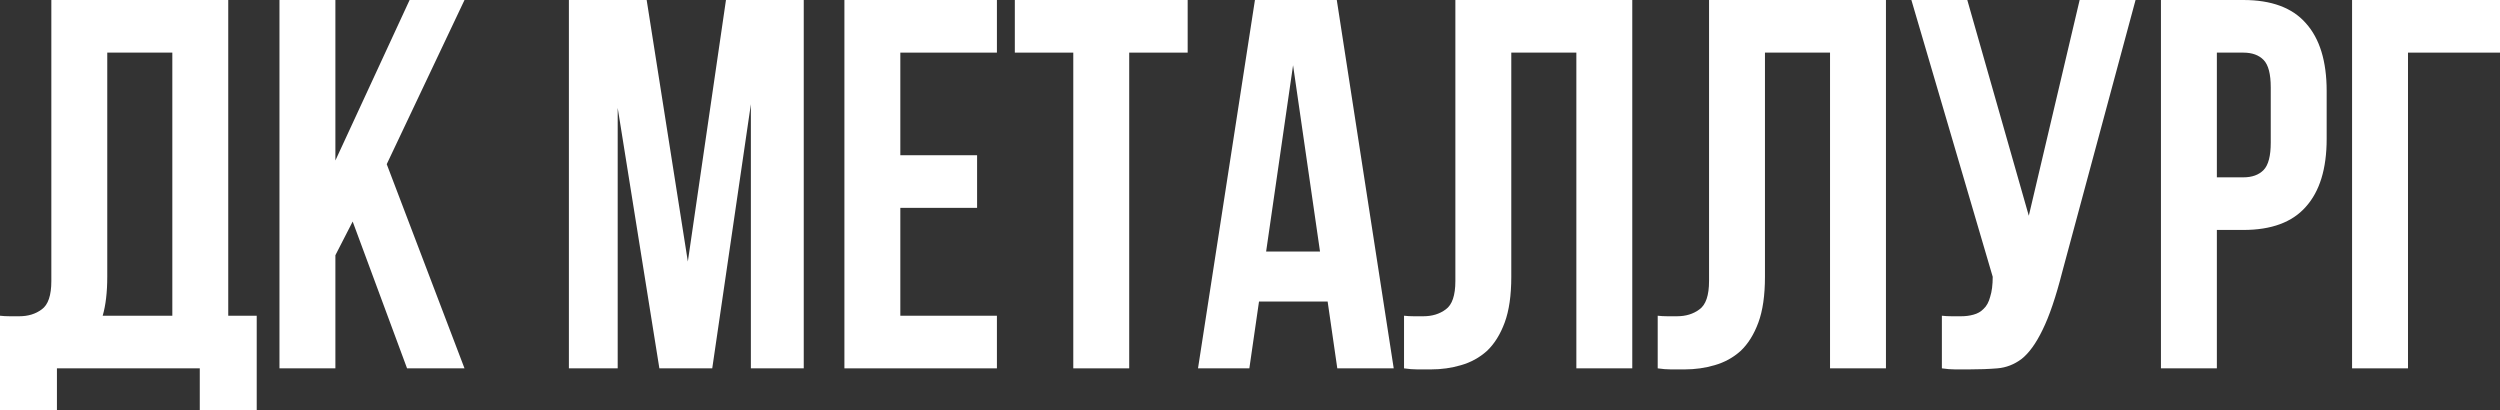
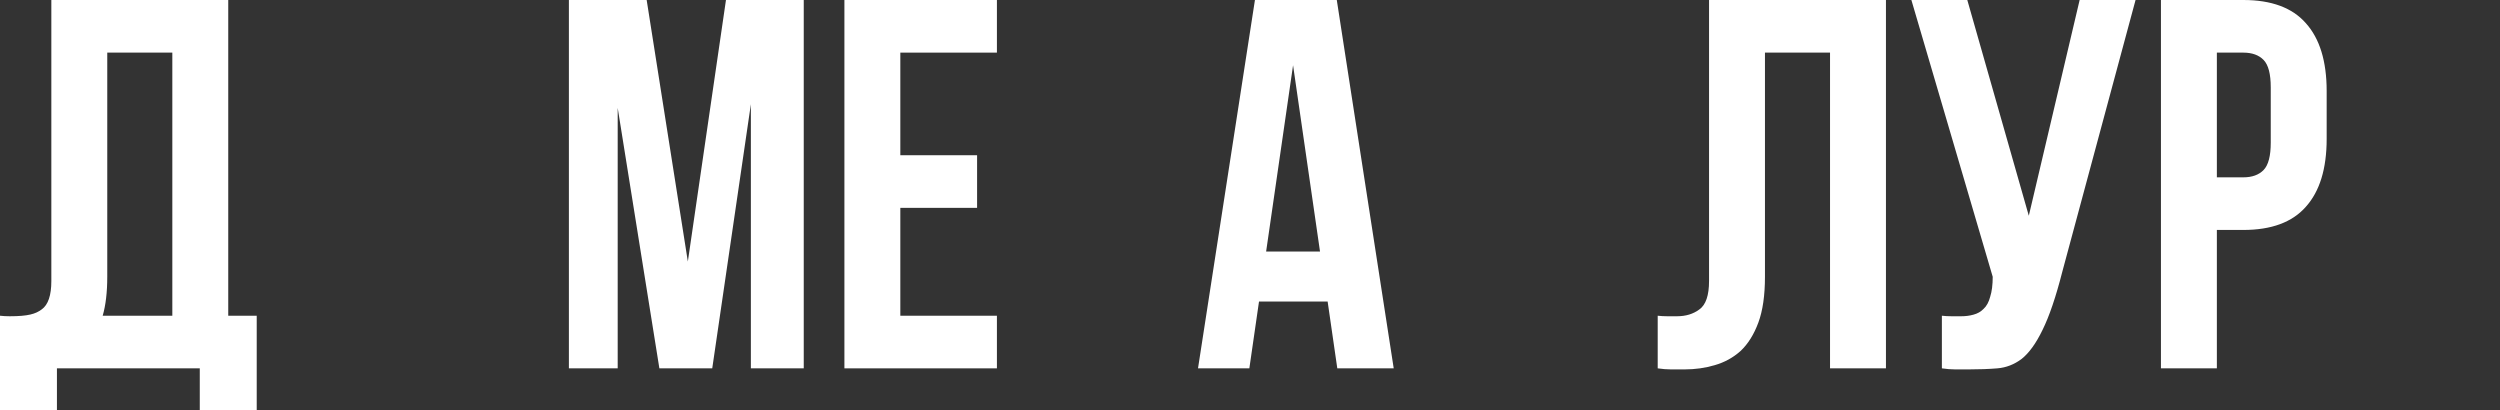
<svg xmlns="http://www.w3.org/2000/svg" width="938" height="154" viewBox="0 0 938 154" fill="none">
  <rect x="0" y="0" width="938" height="154" fill="#333333" stroke="none" />
-   <path d="M0 118.462C1.144 118.593 2.352 118.659 3.624 118.659C4.895 118.659 6.103 118.659 7.248 118.659C10.554 118.659 13.351 117.803 15.64 116.092C18.056 114.381 19.264 110.827 19.264 105.431V0H85.638V118.462H96.319V154H74.957V138.205H21.362V154H0V118.462ZM40.244 103.851C40.244 109.643 39.672 114.513 38.528 118.462H64.658V19.744H40.244V103.851Z" fill="white" />
-   <path d="M132.323 83.121L125.838 95.756V138.205H104.857V0H125.838V60.218L153.685 0H174.284L145.102 61.6L174.284 138.205H152.731L132.323 83.121Z" fill="white" />
+   <path d="M0 118.462C1.144 118.593 2.352 118.659 3.624 118.659C10.554 118.659 13.351 117.803 15.64 116.092C18.056 114.381 19.264 110.827 19.264 105.431V0H85.638V118.462H96.319V154H74.957V138.205H21.362V154H0V118.462ZM40.244 103.851C40.244 109.643 39.672 114.513 38.528 118.462H64.658V19.744H40.244V103.851Z" fill="white" />
  <path d="M258.079 98.126L272.384 0H301.566V138.205H281.729V39.092L267.234 138.205H247.398L231.758 40.474V138.205H213.448V0H242.63L258.079 98.126Z" fill="white" />
  <path d="M337.803 58.244H366.603V77.987H337.803V118.462H374.042V138.205H316.823V0H374.042V19.744H337.803V58.244Z" fill="white" />
-   <path d="M380.762 0H445.611V19.744H423.677V138.205H402.696V19.744H380.762V0Z" fill="white" />
  <path d="M522.924 138.205H501.753L498.129 113.131H472.38L468.756 138.205H449.492L470.854 0H501.562L522.924 138.205ZM475.05 94.374H495.268L485.159 24.482L475.05 94.374Z" fill="white" />
-   <path d="M591.449 19.744H567.035V103.851C567.035 110.827 566.209 116.553 564.556 121.028C562.903 125.503 560.677 129.057 557.88 131.69C555.083 134.191 551.84 135.968 548.153 137.021C544.592 138.074 540.841 138.6 536.9 138.6C534.992 138.6 533.276 138.6 531.75 138.6C530.224 138.6 528.571 138.468 526.791 138.205V118.462C527.935 118.593 529.143 118.659 530.415 118.659C531.686 118.659 532.894 118.659 534.039 118.659C537.345 118.659 540.142 117.803 542.431 116.092C544.847 114.381 546.055 110.827 546.055 105.431V0H612.429V138.205H591.449V19.744Z" fill="white" />
  <path d="M686.628 19.744H662.214V103.851C662.214 110.827 661.388 116.553 659.735 121.028C658.082 125.503 655.857 129.057 653.059 131.69C650.262 134.191 647.02 135.968 643.332 137.021C639.772 138.074 636.021 138.6 632.079 138.6C630.172 138.6 628.455 138.6 626.929 138.6C625.403 138.6 623.75 138.468 621.97 138.205V118.462C623.115 118.593 624.323 118.659 625.594 118.659C626.866 118.659 628.074 118.659 629.218 118.659C632.524 118.659 635.321 117.803 637.61 116.092C640.026 114.381 641.234 110.827 641.234 105.431V0H707.609V138.205H686.628V19.744Z" fill="white" />
  <path d="M728.593 118.462C729.738 118.593 730.946 118.659 732.217 118.659C733.489 118.659 734.697 118.659 735.841 118.659C737.494 118.659 739.02 118.462 740.419 118.067C741.945 117.672 743.216 116.948 744.233 115.895C745.378 114.842 746.204 113.328 746.713 111.354C747.349 109.379 747.667 106.879 747.667 103.851L717.15 0H738.13L761.208 80.949L780.282 0H801.262L773.797 101.877C771.381 111.354 768.901 118.659 766.358 123.792C763.942 128.794 761.336 132.414 758.538 134.651C755.741 136.757 752.689 137.942 749.383 138.205C746.204 138.468 742.644 138.6 738.702 138.6C736.795 138.6 735.078 138.6 733.552 138.6C732.027 138.6 730.374 138.468 728.593 138.205V118.462Z" fill="white" />
  <path d="M841.685 0C852.239 0 860.059 2.896 865.145 8.687C870.358 14.479 872.965 22.968 872.965 34.156V52.123C872.965 63.311 870.358 71.801 865.145 77.592C860.059 83.384 852.239 86.279 841.685 86.279H831.767V138.205H810.787V0H841.685ZM831.767 19.744V66.536H841.685C844.991 66.536 847.534 65.615 849.314 63.772C851.095 61.929 851.985 58.507 851.985 53.505V32.774C851.985 27.773 851.095 24.35 849.314 22.508C847.534 20.665 844.991 19.744 841.685 19.744H831.767Z" fill="white" />
-   <path d="M903.478 138.205H882.497V0H938V19.744H903.478V138.205Z" fill="white" />
</svg>